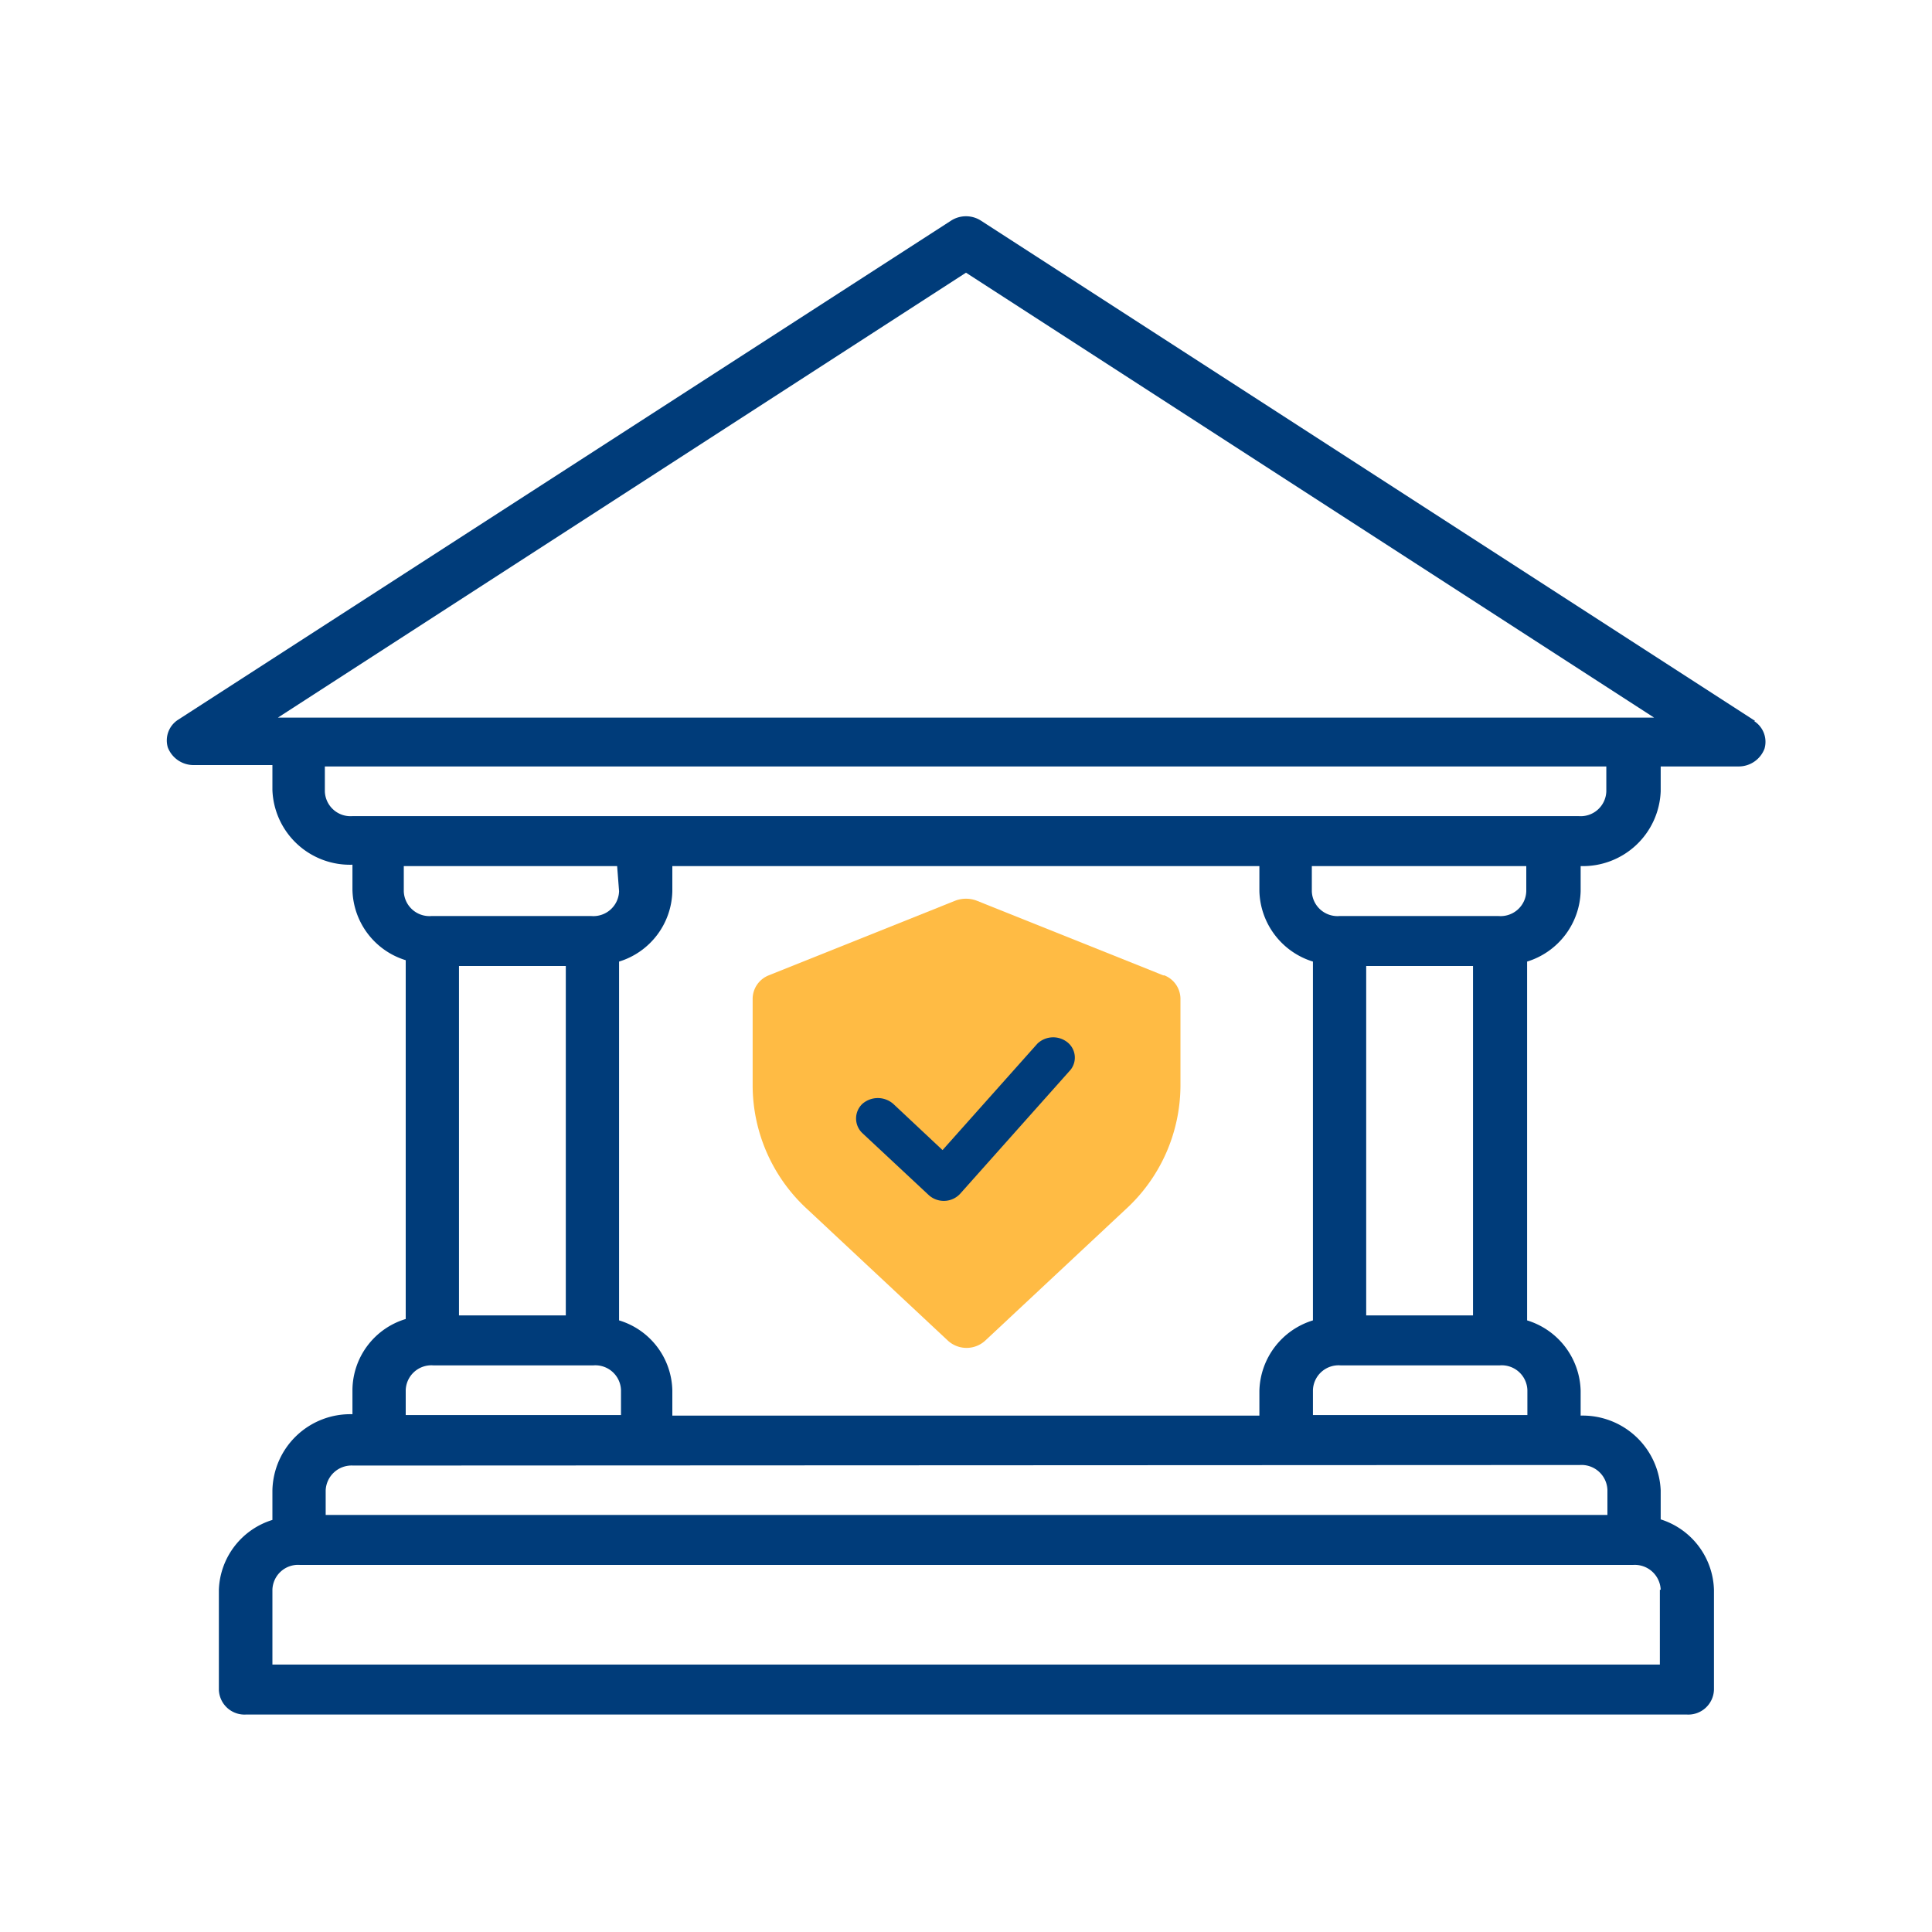
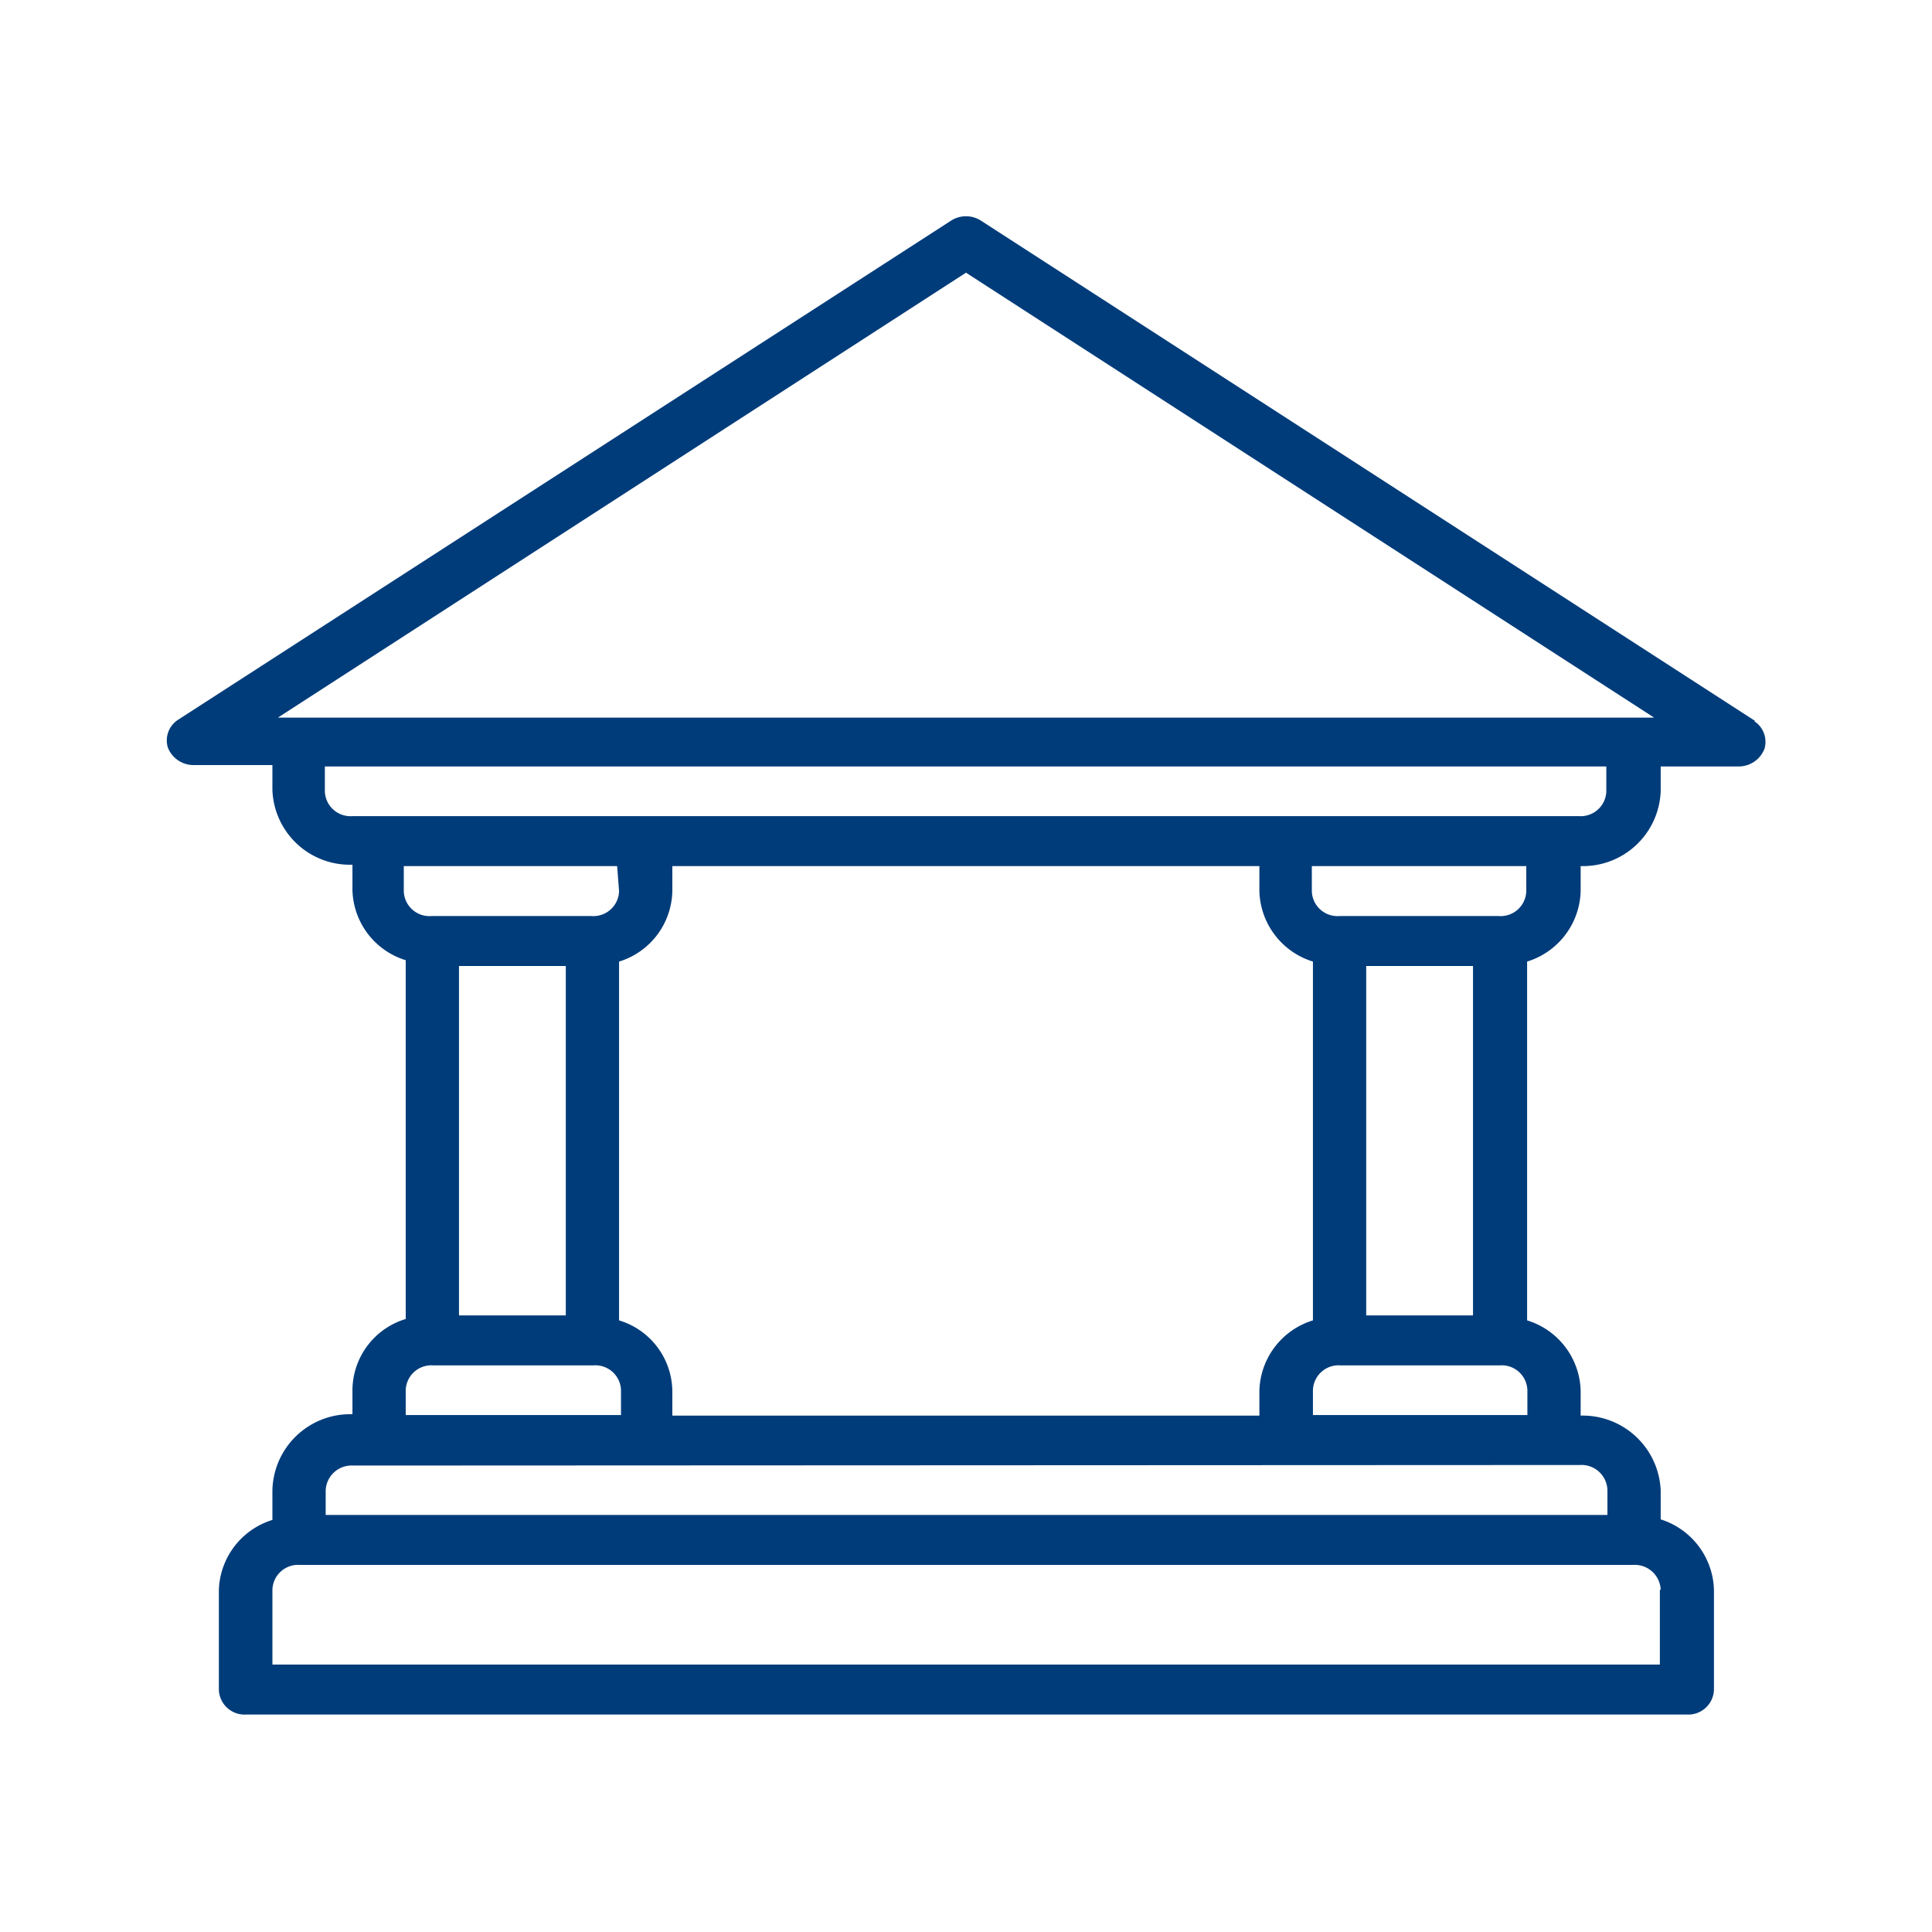
<svg xmlns="http://www.w3.org/2000/svg" id="Layer_1" data-name="Layer 1" viewBox="0 0 70 70">
  <defs>
    <style>.cls-1{fill:#fb4;}.cls-2{fill:#003c7a;}</style>
  </defs>
-   <path class="cls-1" d="M42.15,35.34l-6.77-2.71a1.1,1.1,0,0,0-.76,0l-6.77,2.71a.92.92,0,0,0-.58.83v3.18a6.1,6.1,0,0,0,2,4.48l5.07,4.74a1,1,0,0,0,1.36,0l5.07-4.74a6.1,6.1,0,0,0,2-4.48V36.17a.92.92,0,0,0-.58-.83" />
  <path class="cls-2" d="M10.07,26,35,9.88,59.93,26ZM58.2,28.67a.93.93,0,0,1-1,.9H12.77a.93.93,0,0,1-1-.9v-.9H58.2Zm-2.9,3.62a.93.93,0,0,1-1,.9H48.53a.93.93,0,0,1-1-.9v-.91H55.3Zm1.94,20.79a.94.94,0,0,1,1,.9v.91H11.8V54a.94.94,0,0,1,1-.9Zm2.9,4.52v2.71H9.87V57.6a.93.93,0,0,1,1-.9H59.17a.94.94,0,0,1,1,.9M20.5,47.66H16.63V35H20.5Zm1.93-15.37a.93.93,0,0,1-1,.9h-5.8a.93.93,0,0,1-1-.9v-.91h7.73ZM49.5,35h3.87V47.66H49.5Zm4.84,14.47a.93.93,0,0,1,1,.9v.9H47.57v-.9a.93.93,0,0,1,1-.9ZM47.57,34.84v13a2.74,2.74,0,0,0-1.94,2.55v.9H24.36v-.9a2.71,2.71,0,0,0-1.93-2.55v-13a2.73,2.73,0,0,0,1.93-2.55v-.91H45.63v.91a2.75,2.75,0,0,0,1.94,2.55M14.7,50.37a.93.93,0,0,1,1-.9h5.8a.93.93,0,0,1,1,.9v.9H14.7ZM63.59,26.12,35.55,8a1,1,0,0,0-1.1,0l-28,18.08a.89.89,0,0,0-.37,1,1,1,0,0,0,.92.64H9.87v.9a2.81,2.81,0,0,0,2.9,2.71v.91a2.73,2.73,0,0,0,1.93,2.55v13a2.71,2.71,0,0,0-1.93,2.55v.9A2.82,2.82,0,0,0,9.87,54v1.07A2.75,2.75,0,0,0,7.93,57.6v3.62a.93.93,0,0,0,1,.9H61.1a.93.93,0,0,0,1-.9V57.6a2.76,2.76,0,0,0-1.93-2.55V54a2.83,2.83,0,0,0-2.9-2.71v-.9a2.74,2.74,0,0,0-1.94-2.55v-13a2.75,2.75,0,0,0,1.94-2.55v-.91a2.82,2.82,0,0,0,2.9-2.71v-.9H63a1,1,0,0,0,.93-.64.89.89,0,0,0-.37-1" />
-   <path class="cls-2" d="M37.59,37.81l-3.44,3.86L32.37,40a.85.85,0,0,0-1.13,0,.73.73,0,0,0,0,1.05l2.41,2.25a.81.81,0,0,0,.56.21h0a.8.8,0,0,0,.58-.26l4-4.49a.71.71,0,0,0-.12-1A.83.83,0,0,0,37.59,37.81Z" />
</svg>